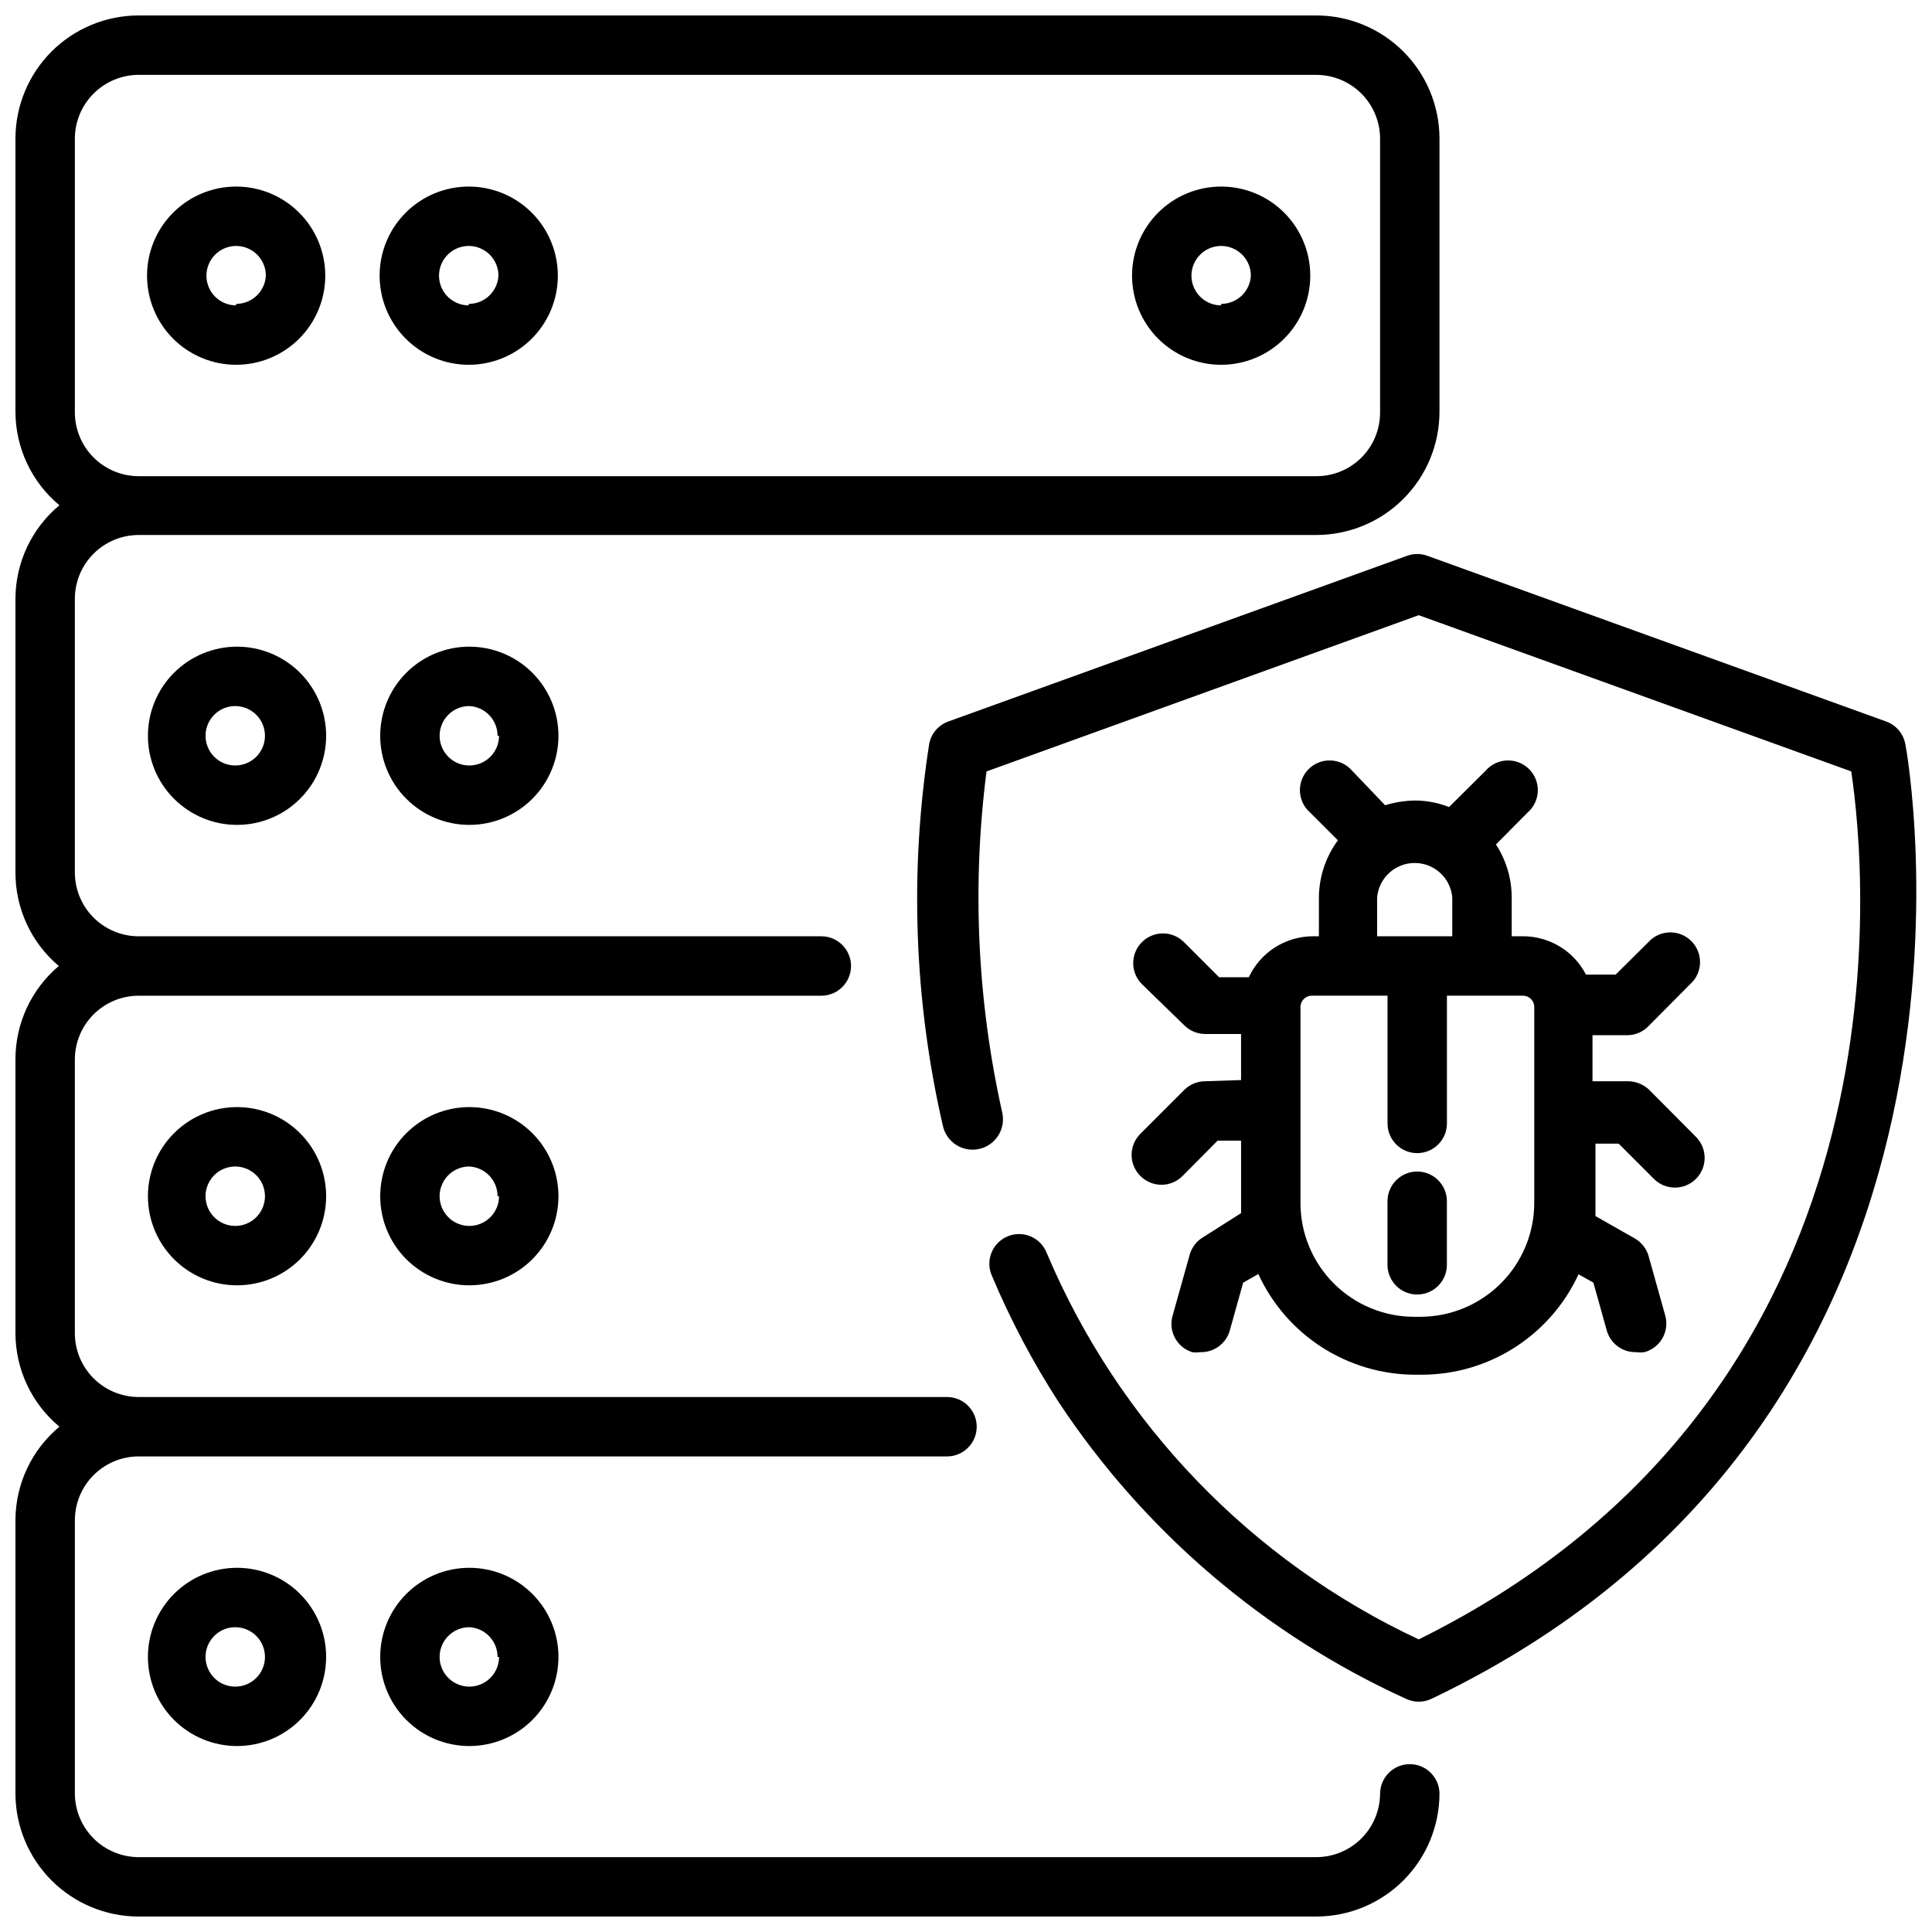
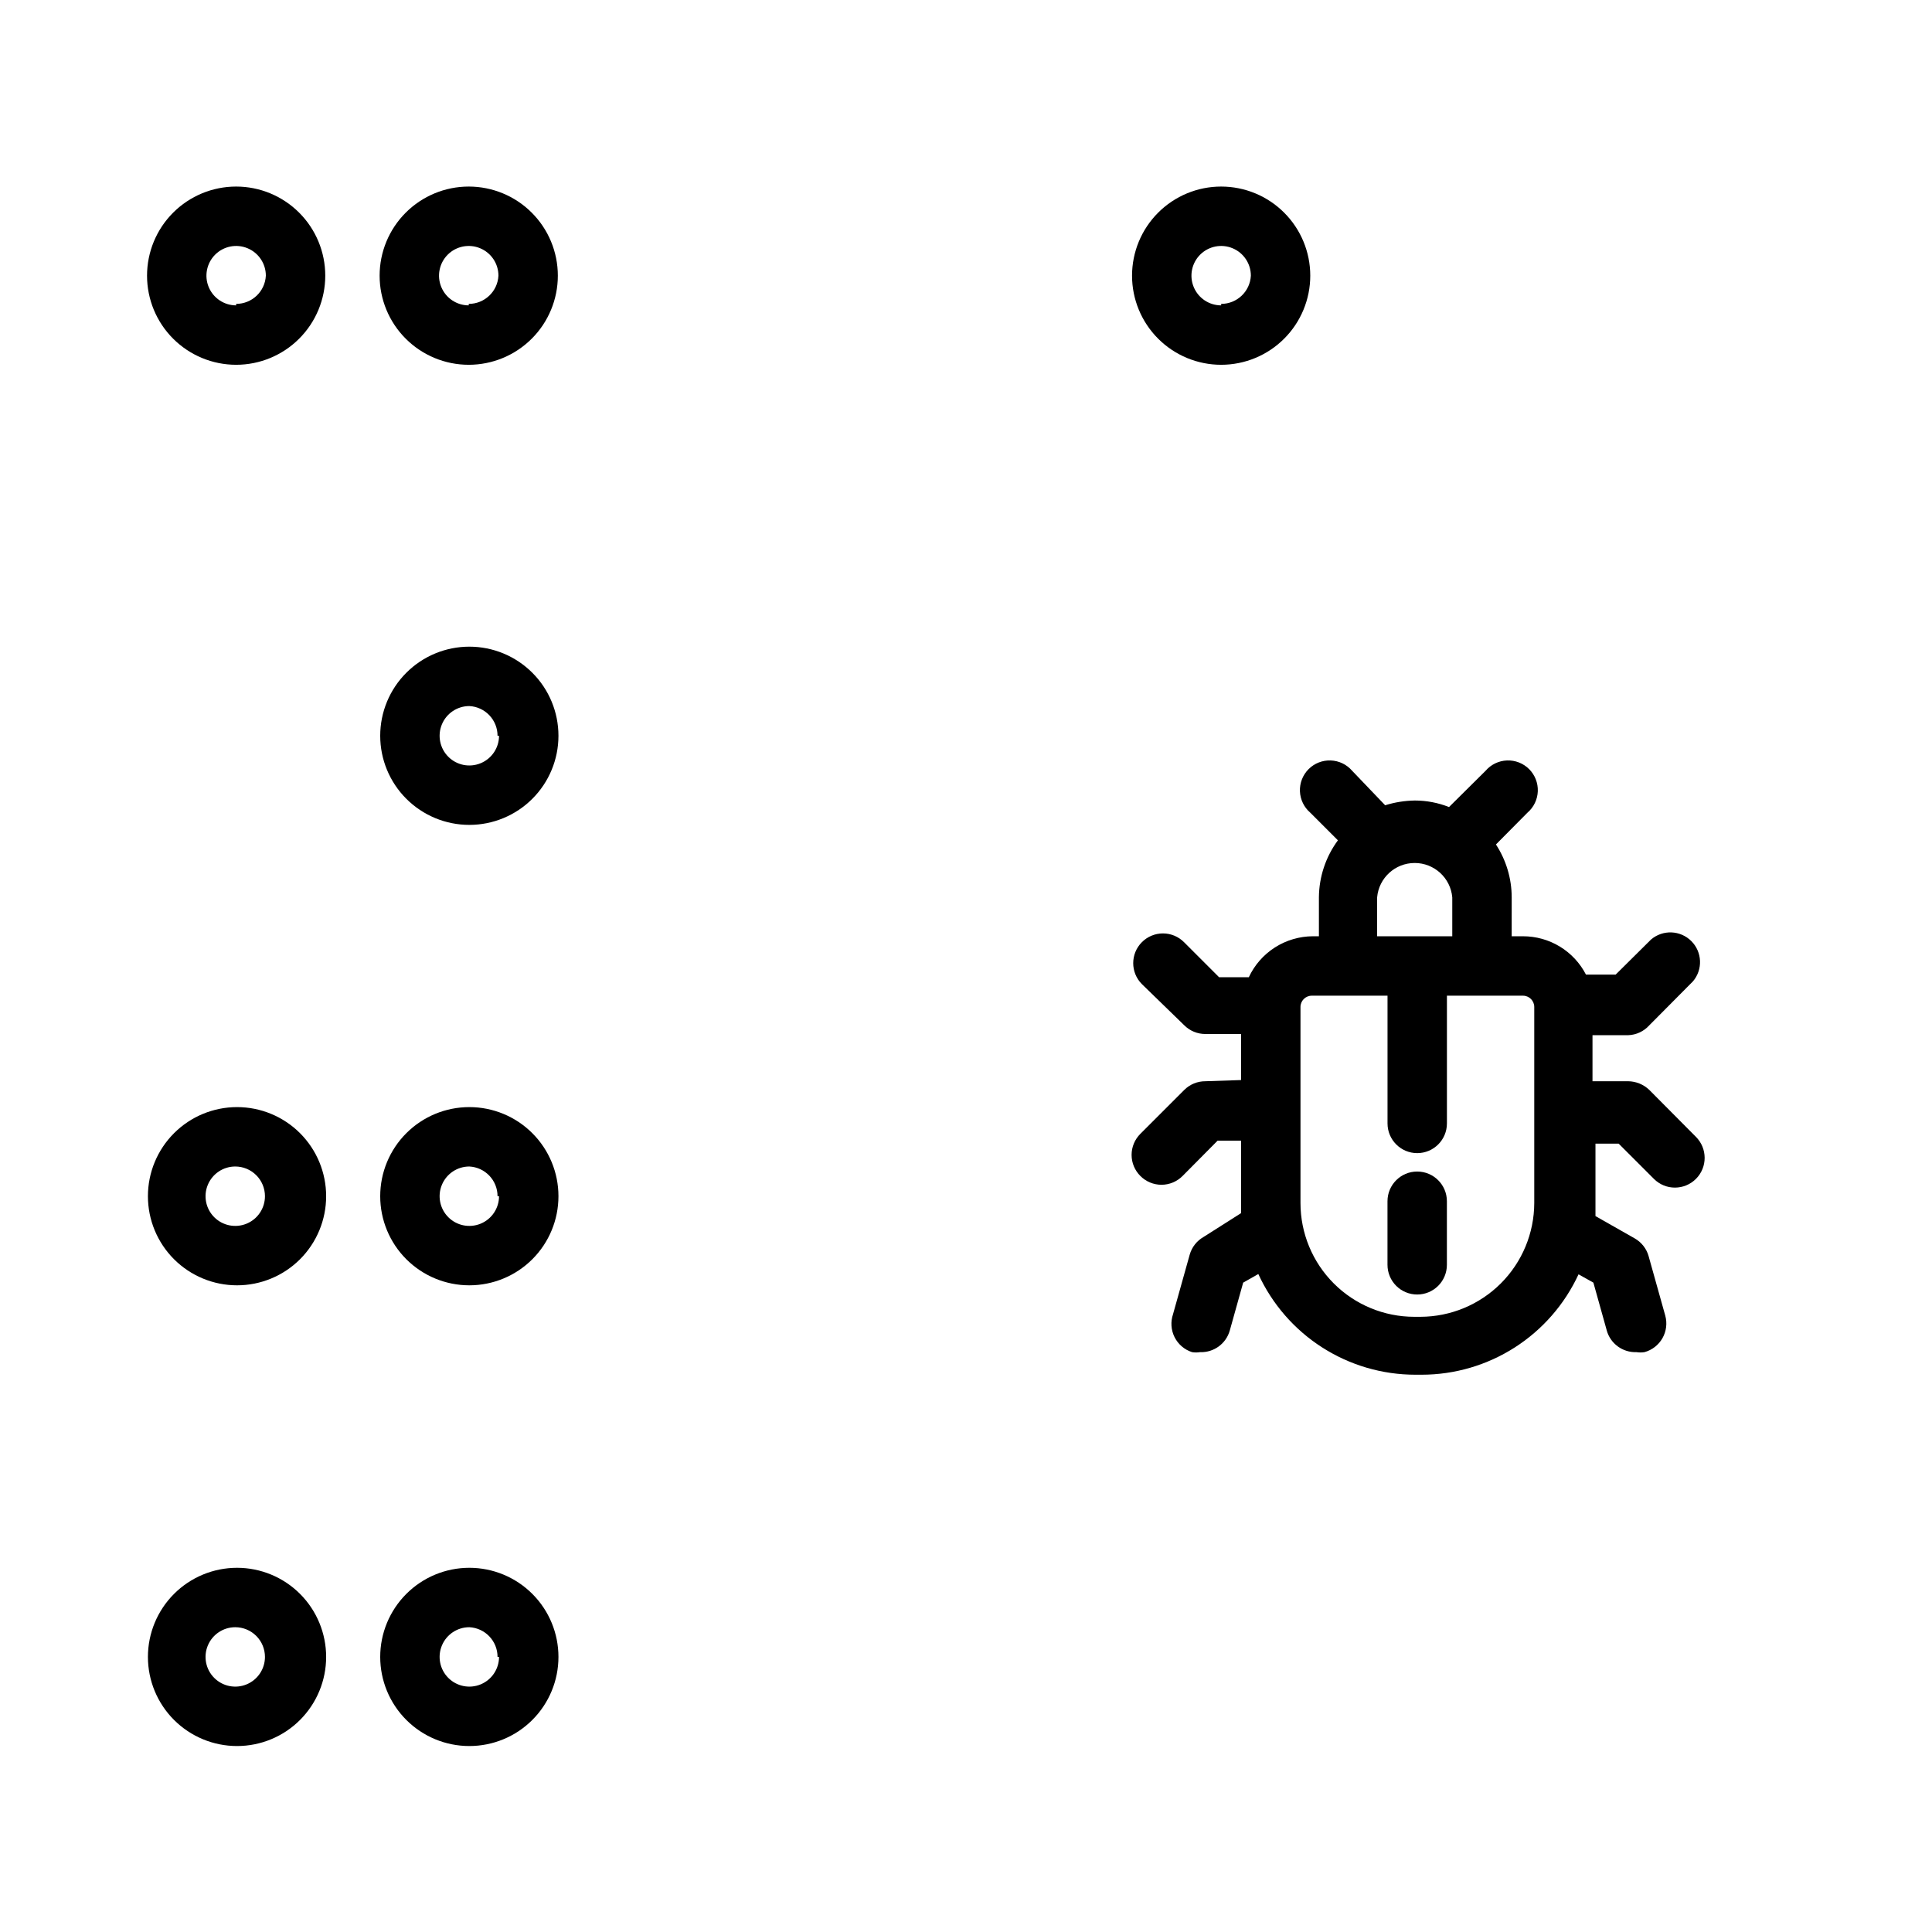
<svg xmlns="http://www.w3.org/2000/svg" width="800px" height="800px" version="1.1" viewBox="144 144 512 512">
  <defs>
    <clipPath id="b">
-       <path d="m148.09 148.09h377.91v503.81h-377.91z" />
-     </clipPath>
+       </clipPath>
    <clipPath id="a">
-       <path d="m387 290h264.9v305h-264.9z" />
-     </clipPath>
+       </clipPath>
  </defs>
  <path d="m206.58 193.44c-6.262 0-12.27 2.488-16.699 6.918-4.43 4.426-6.914 10.434-6.914 16.695 0 6.266 2.484 12.273 6.914 16.699 4.43 4.43 10.438 6.918 16.699 6.918 6.266 0 12.27-2.488 16.699-6.918 4.43-4.426 6.918-10.434 6.918-16.699 0-6.262-2.488-12.27-6.918-16.695-4.43-4.43-10.434-6.918-16.699-6.918zm0 31.488c-3.184 0-6.055-1.918-7.273-4.859s-0.543-6.328 1.707-8.582c2.254-2.25 5.637-2.922 8.578-1.703s4.859 4.086 4.859 7.269c-0.207 4.195-3.672 7.484-7.871 7.481z" />
  <path d="m268.22 193.44c-6.266 0-12.273 2.488-16.699 6.918-4.43 4.426-6.918 10.434-6.918 16.695 0 6.266 2.488 12.273 6.918 16.699 4.426 4.43 10.434 6.918 16.699 6.918 6.262 0 12.27-2.488 16.695-6.918 4.43-4.426 6.918-10.434 6.918-16.699 0-6.262-2.488-12.27-6.918-16.695-4.426-4.43-10.434-6.918-16.695-6.918zm0 31.488c-3.188 0-6.055-1.918-7.273-4.859s-0.547-6.328 1.707-8.582c2.25-2.25 5.637-2.922 8.578-1.703s4.859 4.086 4.859 7.269c-0.211 4.195-3.676 7.484-7.871 7.481z" />
  <path d="m467.62 193.44c-6.266 0-12.273 2.488-16.699 6.918-4.43 4.426-6.918 10.434-6.918 16.695 0 6.266 2.488 12.273 6.918 16.699 4.426 4.43 10.434 6.918 16.699 6.918 6.262 0 12.27-2.488 16.695-6.918 4.43-4.426 6.918-10.434 6.918-16.699 0-6.262-2.488-12.27-6.918-16.695-4.426-4.43-10.434-6.918-16.695-6.918zm0 31.488c-3.188 0-6.055-1.918-7.273-4.859s-0.547-6.328 1.707-8.582c2.25-2.25 5.637-2.922 8.578-1.703 2.941 1.219 4.859 4.086 4.859 7.269-0.211 4.195-3.676 7.484-7.871 7.481z" />
-   <path d="m183.2 338.99c0 6.262 2.488 12.27 6.918 16.695 4.43 4.43 10.434 6.918 16.699 6.918 6.262 0 12.27-2.488 16.699-6.918 4.426-4.426 6.914-10.434 6.914-16.695 0-6.266-2.488-12.273-6.914-16.699-4.43-4.43-10.438-6.918-16.699-6.918-6.266 0-12.27 2.488-16.699 6.918-4.43 4.426-6.918 10.434-6.918 16.699zm31.016 0c0 3.184-1.918 6.051-4.859 7.269s-6.328 0.547-8.578-1.703c-2.254-2.254-2.926-5.641-1.707-8.582 1.219-2.941 4.09-4.859 7.273-4.859 2.086 0 4.09 0.832 5.566 2.309 1.477 1.473 2.305 3.477 2.305 5.566z" />
  <path d="m244.76 338.99c0 6.262 2.488 12.27 6.918 16.695 4.43 4.43 10.434 6.918 16.699 6.918 6.262 0 12.27-2.488 16.699-6.918 4.43-4.426 6.918-10.434 6.918-16.695 0-6.266-2.488-12.273-6.918-16.699-4.43-4.43-10.438-6.918-16.699-6.918-6.266 0-12.27 2.488-16.699 6.918-4.43 4.426-6.918 10.434-6.918 16.699zm31.488 0c0 3.184-1.918 6.051-4.859 7.269s-6.328 0.547-8.578-1.703c-2.254-2.254-2.926-5.641-1.707-8.582 1.219-2.941 4.09-4.859 7.273-4.859 4.191 0.211 7.484 3.676 7.477 7.875z" />
  <path d="m183.2 461.01c0 6.262 2.488 12.27 6.918 16.699 4.43 4.426 10.434 6.914 16.699 6.914 6.262 0 12.27-2.488 16.699-6.914 4.426-4.43 6.914-10.438 6.914-16.699 0-6.266-2.488-12.27-6.914-16.699-4.43-4.43-10.438-6.918-16.699-6.918-6.266 0-12.27 2.488-16.699 6.918-4.43 4.43-6.918 10.434-6.918 16.699zm31.016 0c0 3.184-1.918 6.055-4.859 7.273-2.941 1.215-6.328 0.543-8.578-1.707-2.254-2.254-2.926-5.637-1.707-8.578 1.219-2.945 4.09-4.863 7.273-4.863 2.086 0 4.09 0.832 5.566 2.309 1.477 1.477 2.305 3.477 2.305 5.566z" />
  <path d="m244.76 461.01c0 6.262 2.488 12.27 6.918 16.699 4.43 4.426 10.434 6.914 16.699 6.914 6.262 0 12.27-2.488 16.699-6.914 4.43-4.43 6.918-10.438 6.918-16.699 0-6.266-2.488-12.27-6.918-16.699-4.43-4.43-10.438-6.918-16.699-6.918-6.266 0-12.27 2.488-16.699 6.918-4.43 4.43-6.918 10.434-6.918 16.699zm31.488 0c0 3.184-1.918 6.055-4.859 7.273-2.941 1.215-6.328 0.543-8.578-1.707-2.254-2.254-2.926-5.637-1.707-8.578 1.219-2.945 4.09-4.863 7.273-4.863 4.191 0.211 7.484 3.676 7.477 7.875z" />
  <g clip-path="url(#b)">
-     <path d="m517.61 611.52c-4.348 0-7.871 3.523-7.871 7.871-0.043 4.449-1.832 8.703-4.984 11.84s-7.414 4.91-11.863 4.93h-312.28c-4.434-0.043-8.676-1.82-11.812-4.957-3.133-3.137-4.914-7.379-4.957-11.812v-72.5c0-4.488 1.785-8.793 4.961-11.969 3.172-3.172 7.477-4.957 11.965-4.957h214.2c4.348 0 7.871-3.523 7.871-7.871s-3.523-7.871-7.871-7.871h-214.36c-4.461-0.043-8.727-1.844-11.867-5.012-3.141-3.172-4.902-7.453-4.902-11.914v-72.5c0-4.465 1.762-8.746 4.902-11.914 3.141-3.168 7.406-4.973 11.867-5.012h181.05c4.348 0 7.875-3.523 7.875-7.871s-3.527-7.875-7.875-7.875h-181.05c-4.461-0.039-8.727-1.84-11.867-5.012-3.141-3.168-4.902-7.449-4.902-11.91v-72.504c0-4.488 1.785-8.793 4.961-11.965 3.172-3.176 7.477-4.957 11.965-4.957h312.12c8.652-0.023 16.941-3.473 23.051-9.598s9.543-14.422 9.543-23.074v-72.5c-0.043-8.625-3.492-16.883-9.598-22.973-6.106-6.09-14.371-9.52-22.996-9.539h-312.28c-8.609 0.043-16.855 3.481-22.945 9.566-6.086 6.09-9.523 14.336-9.566 22.945v72.5c0.02 9.586 4.285 18.664 11.652 24.797-7.367 6.133-11.633 15.215-11.652 24.797v72.504c-0.02 9.555 4.188 18.633 11.492 24.797-7.305 6.16-11.512 15.238-11.492 24.797v72.5c0.02 9.582 4.285 18.664 11.652 24.797-7.367 6.133-11.633 15.215-11.652 24.797v72.5c0.043 8.609 3.481 16.855 9.566 22.945 6.09 6.086 14.336 9.527 22.945 9.566h312.28c8.652-0.02 16.941-3.473 23.051-9.594 6.109-6.125 9.543-14.422 9.543-23.074-0.086-4.285-3.586-7.715-7.875-7.715zm-353.77-358.41v-72.5c0.043-4.434 1.824-8.676 4.957-11.812 3.137-3.133 7.379-4.914 11.812-4.957h312.28c4.477 0.023 8.762 1.816 11.918 4.988s4.93 7.465 4.93 11.938v72.504c0.02 4.481-1.746 8.785-4.906 11.961-3.16 3.176-7.457 4.961-11.941 4.961h-312.28c-4.488-0.039-8.777-1.863-11.922-5.066-3.144-3.203-4.887-7.527-4.848-12.016z" />
-   </g>
+     </g>
  <path d="m183.2 583.1c0 6.262 2.488 12.27 6.918 16.699 4.43 4.43 10.434 6.918 16.699 6.918 6.262 0 12.27-2.488 16.699-6.918 4.426-4.43 6.914-10.438 6.914-16.699 0-6.262-2.488-12.27-6.914-16.699-4.43-4.43-10.438-6.918-16.699-6.918-6.266 0-12.27 2.488-16.699 6.918-4.43 4.43-6.918 10.438-6.918 16.699zm31.016 0c0 3.184-1.918 6.055-4.859 7.273s-6.328 0.543-8.578-1.707c-2.254-2.25-2.926-5.637-1.707-8.578s4.09-4.859 7.273-4.859c2.086 0 4.09 0.828 5.566 2.305 1.477 1.477 2.305 3.481 2.305 5.566z" />
  <path d="m244.76 583.1c0 6.262 2.488 12.27 6.918 16.699 4.43 4.43 10.434 6.918 16.699 6.918 6.262 0 12.27-2.488 16.699-6.918 4.43-4.43 6.918-10.438 6.918-16.699 0-6.262-2.488-12.27-6.918-16.699-4.43-4.43-10.438-6.918-16.699-6.918-6.266 0-12.27 2.488-16.699 6.918-4.43 4.43-6.918 10.438-6.918 16.699zm31.488 0c0 3.184-1.918 6.055-4.859 7.273s-6.328 0.543-8.578-1.707c-2.254-2.25-2.926-5.637-1.707-8.578s4.09-4.859 7.273-4.859c4.191 0.211 7.484 3.672 7.477 7.871z" />
  <g clip-path="url(#a)">
    <path d="m648.91 341.12c-0.523-2.719-2.438-4.961-5.035-5.906l-121.62-43.926c-1.727-0.625-3.621-0.625-5.352 0l-121.62 43.926c-2.598 0.945-4.512 3.188-5.035 5.906-5.25 33.668-4.019 68.027 3.621 101.23 0.957 4.348 5.254 7.094 9.602 6.137 4.348-0.953 7.098-5.254 6.141-9.602-6.637-29.68-8.051-60.285-4.172-90.449l114.54-41.406 114.62 41.406c4.016 26.844 17.398 164.68-114.62 230.02-44.371-20.762-79.48-57.219-98.559-102.34-0.758-2-2.301-3.609-4.269-4.449-1.965-0.84-4.191-0.844-6.164-0.008-1.969 0.836-3.516 2.438-4.281 4.438-0.762 1.996-0.68 4.223 0.23 6.16 4.871 11.562 10.746 22.68 17.555 33.219 22.711 34.359 54.625 61.641 92.102 78.723 2.141 1.02 4.629 1.02 6.769 0 157.99-75.414 125.95-251.36 125.56-253.09z" />
  </g>
  <path d="m463.45 430.54c-2.09-0.012-4.102 0.809-5.586 2.281l-11.652 11.652c-1.488 1.477-2.328 3.488-2.328 5.59 0 2.098 0.84 4.109 2.328 5.586 1.477 1.492 3.492 2.328 5.59 2.328s4.109-0.836 5.59-2.328l9.289-9.367h6.219v15.742 3.465l-9.918 6.301c-1.809 1.023-3.141 2.719-3.703 4.723l-4.41 15.742h0.004c-0.695 2.004-0.551 4.203 0.395 6.102 0.949 1.895 2.625 3.328 4.644 3.977 0.703 0.113 1.422 0.113 2.125 0 3.637 0.133 6.891-2.242 7.871-5.746l3.543-12.676 4.016-2.281c3.66 7.965 9.527 14.715 16.91 19.445 7.379 4.731 15.965 7.242 24.73 7.238h1.652c8.746-0.004 17.309-2.512 24.672-7.227 7.367-4.715 13.227-11.441 16.895-19.379l3.938 2.203 3.543 12.676h-0.004c0.98 3.504 4.234 5.879 7.875 5.746 0.703 0.113 1.418 0.113 2.125 0 2.016-0.555 3.727-1.883 4.762-3.699 1.031-1.816 1.301-3.969 0.746-5.984l-4.41-15.742 0.004-0.004c-0.562-2-1.891-3.695-3.699-4.723l-10.391-5.902v-3.465-15.742h6.141l9.367 9.367c3.086 3.066 8.07 3.047 11.137-0.039 3.066-3.086 3.047-8.074-0.039-11.141l-12.359-12.438c-1.508-1.438-3.504-2.254-5.59-2.281h-9.445v-12.203h9.445c2.141-0.07 4.156-1.008 5.59-2.598l11.57-11.652v0.004c2.676-3.125 2.496-7.781-0.41-10.688-2.91-2.91-7.562-3.09-10.688-0.414l-9.367 9.289h-7.871c-1.578-3.062-3.973-5.633-6.918-7.426-2.945-1.789-6.324-2.734-9.773-2.731h-2.992l0.004-10.312c-0.008-4.973-1.457-9.84-4.176-14.012l8.344-8.422h0.004c1.664-1.426 2.66-3.484 2.746-5.676 0.082-2.191-0.75-4.32-2.301-5.871-1.551-1.551-3.68-2.383-5.871-2.297-2.191 0.082-4.25 1.078-5.676 2.746l-9.684 9.605v-0.004c-2.879-1.141-5.953-1.727-9.051-1.73-2.672 0.039-5.324 0.461-7.871 1.258l-8.738-9.129c-1.43-1.668-3.484-2.664-5.676-2.746-2.191-0.086-4.32 0.746-5.871 2.297-1.551 1.551-2.383 3.68-2.301 5.871 0.086 2.191 1.082 4.25 2.746 5.676l7.32 7.32c-3.231 4.383-4.992 9.672-5.035 15.113v10.312h-1.574c-3.574 0.012-7.07 1.039-10.082 2.961-3.012 1.926-5.414 4.664-6.922 7.902h-7.871l-9.289-9.289h-0.004c-1.477-1.488-3.488-2.328-5.586-2.328-2.102 0-4.113 0.84-5.59 2.328-3.055 3.07-3.055 8.031 0 11.102l11.258 10.941c1.484 1.473 3.496 2.297 5.586 2.285h9.445v12.203zm45.5-48.727 0.004-0.004c0.457-5.156 4.777-9.109 9.957-9.109 5.176 0 9.5 3.953 9.957 9.109v10.312h-19.914zm-17.316 26.055h20.074v33.852-0.004c0 4.348 3.523 7.875 7.871 7.875 4.348 0 7.871-3.527 7.871-7.875v-33.848h20.152c1.652 0 2.992 1.34 2.992 2.992v51.957-0.004c-0.02 7.992-3.203 15.648-8.852 21.297-5.652 5.648-13.309 8.832-21.297 8.855h-1.652c-7.996 0-15.668-3.18-21.32-8.832-5.656-5.656-8.832-13.324-8.832-21.32v-51.957 0.004c0-1.652 1.34-2.992 2.992-2.992z" />
  <path d="m519.57 487.06c2.09 0 4.09-0.828 5.566-2.305 1.477-1.477 2.305-3.481 2.305-5.566v-16.848c0-4.348-3.523-7.871-7.871-7.871-4.348 0-7.871 3.523-7.871 7.871v16.848c0 2.086 0.828 4.09 2.305 5.566 1.477 1.477 3.481 2.305 5.566 2.305z" />
</svg>